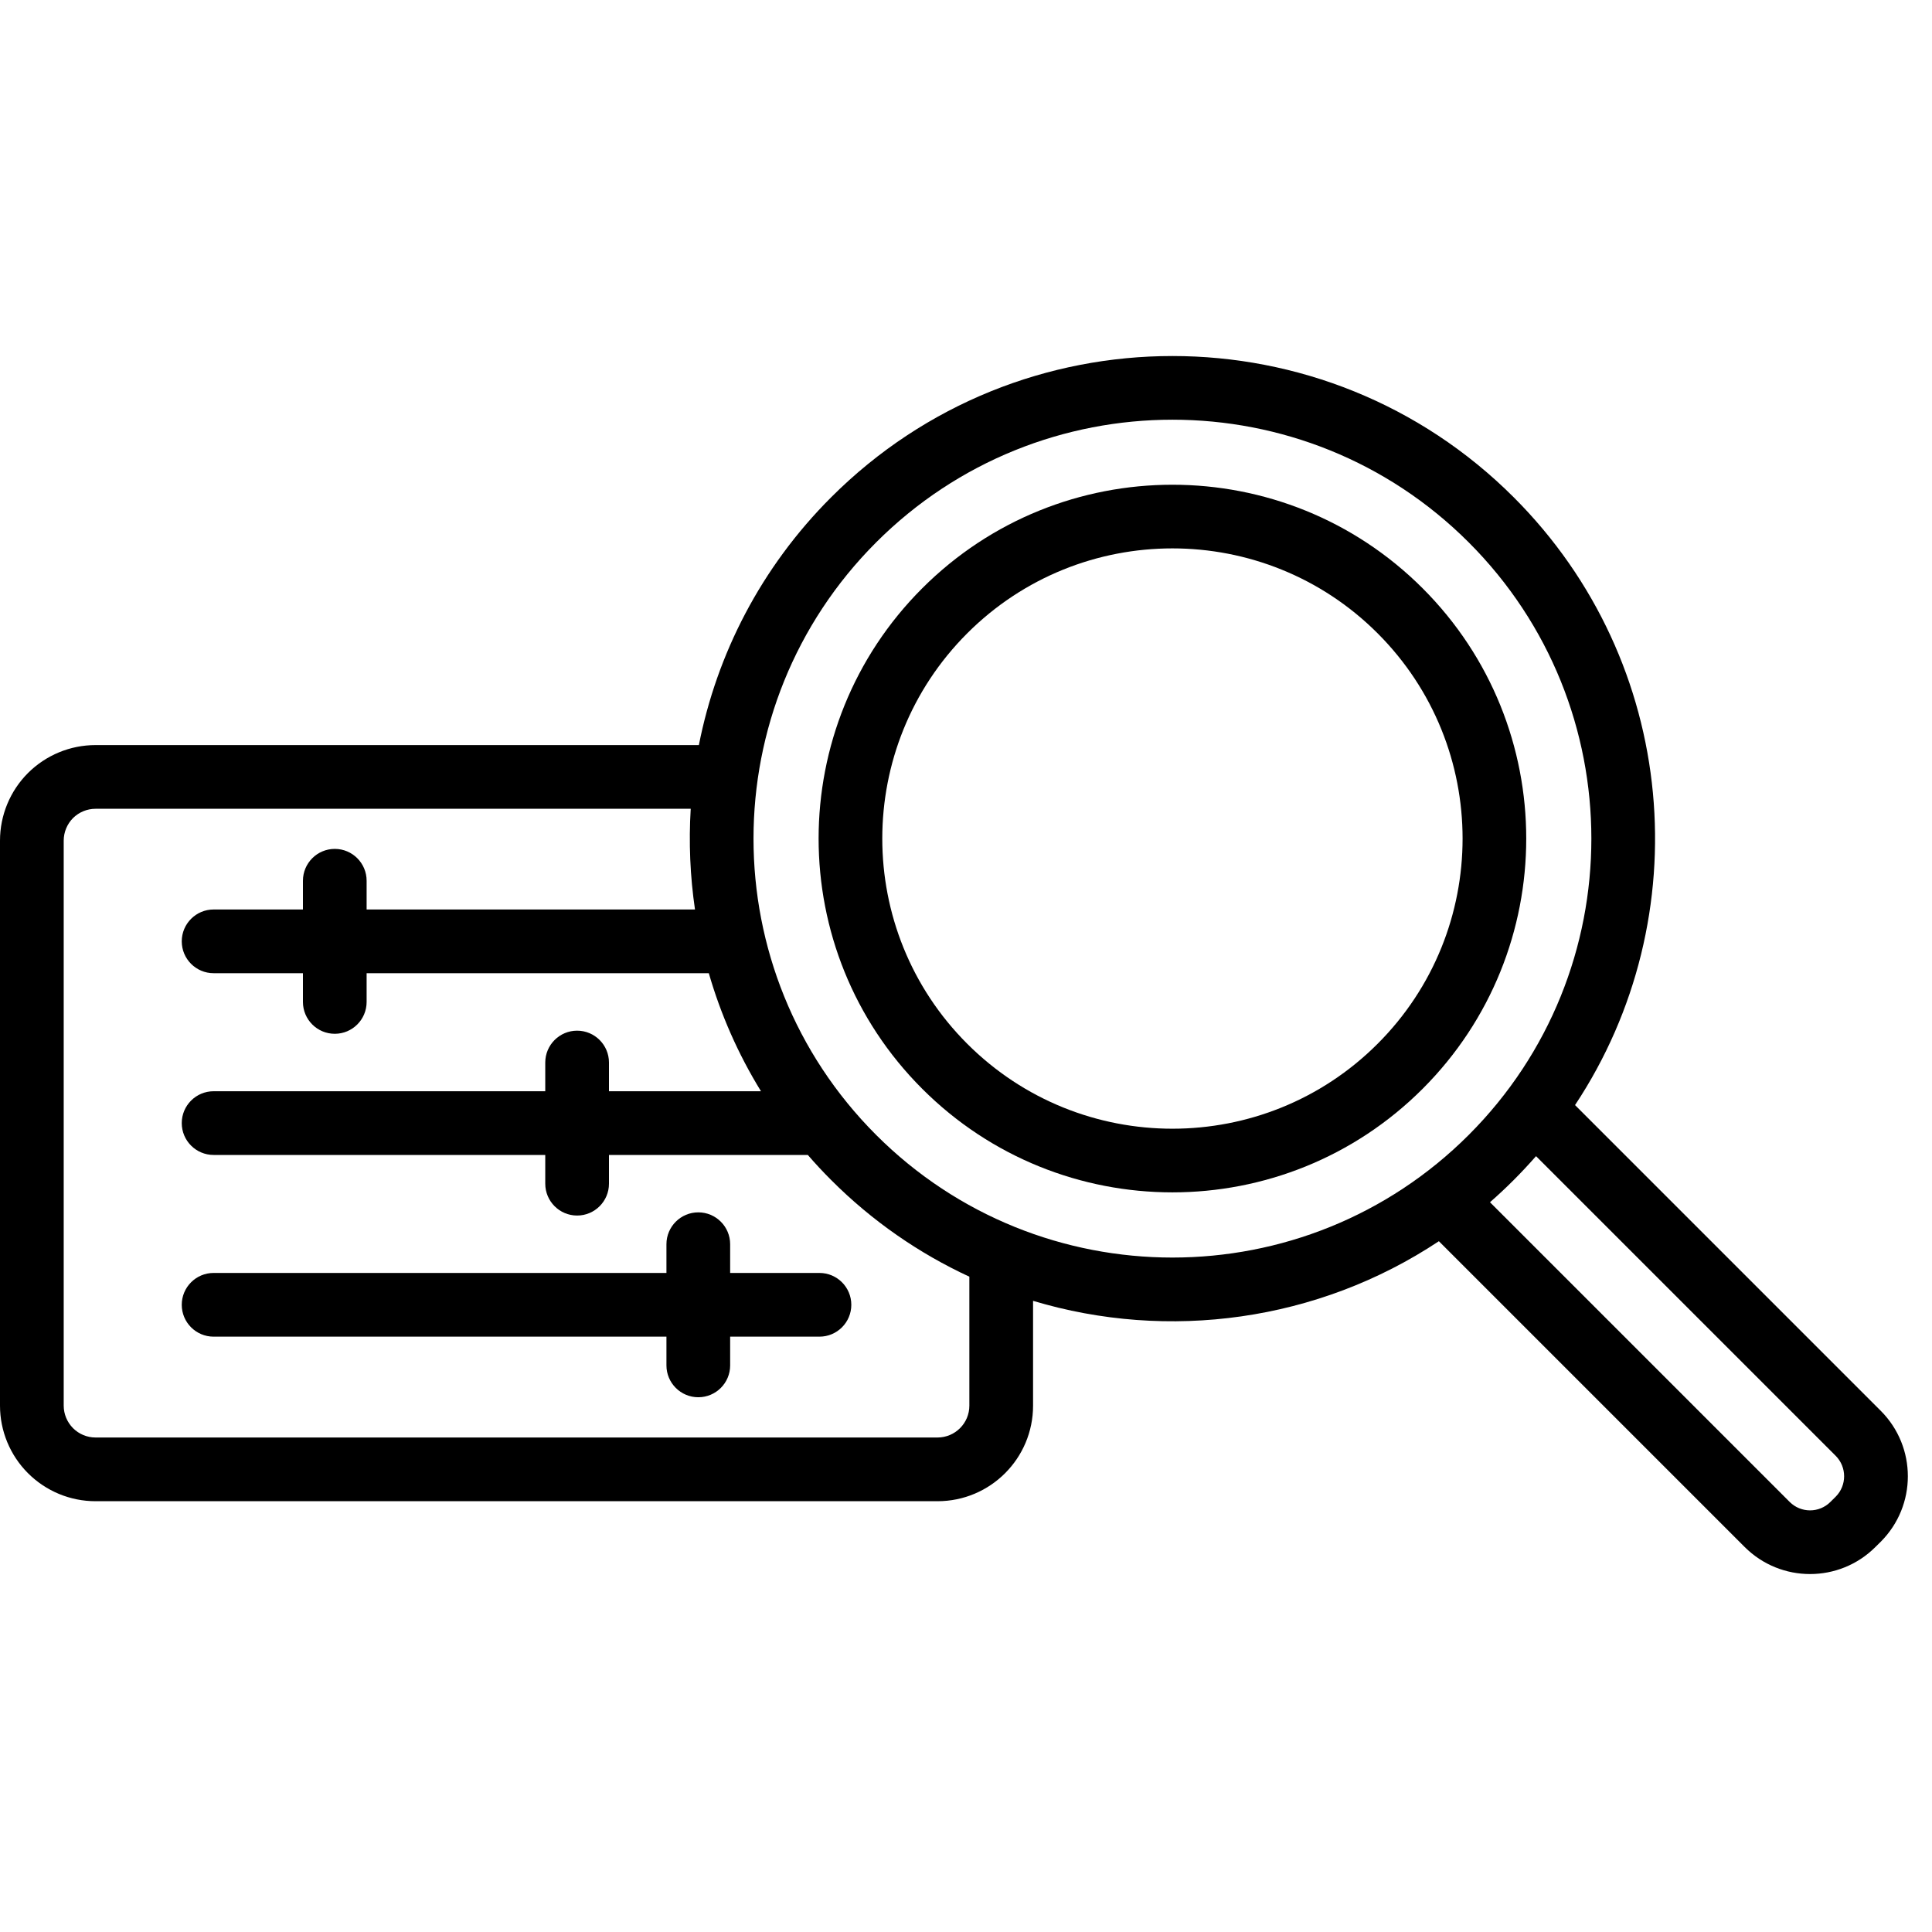
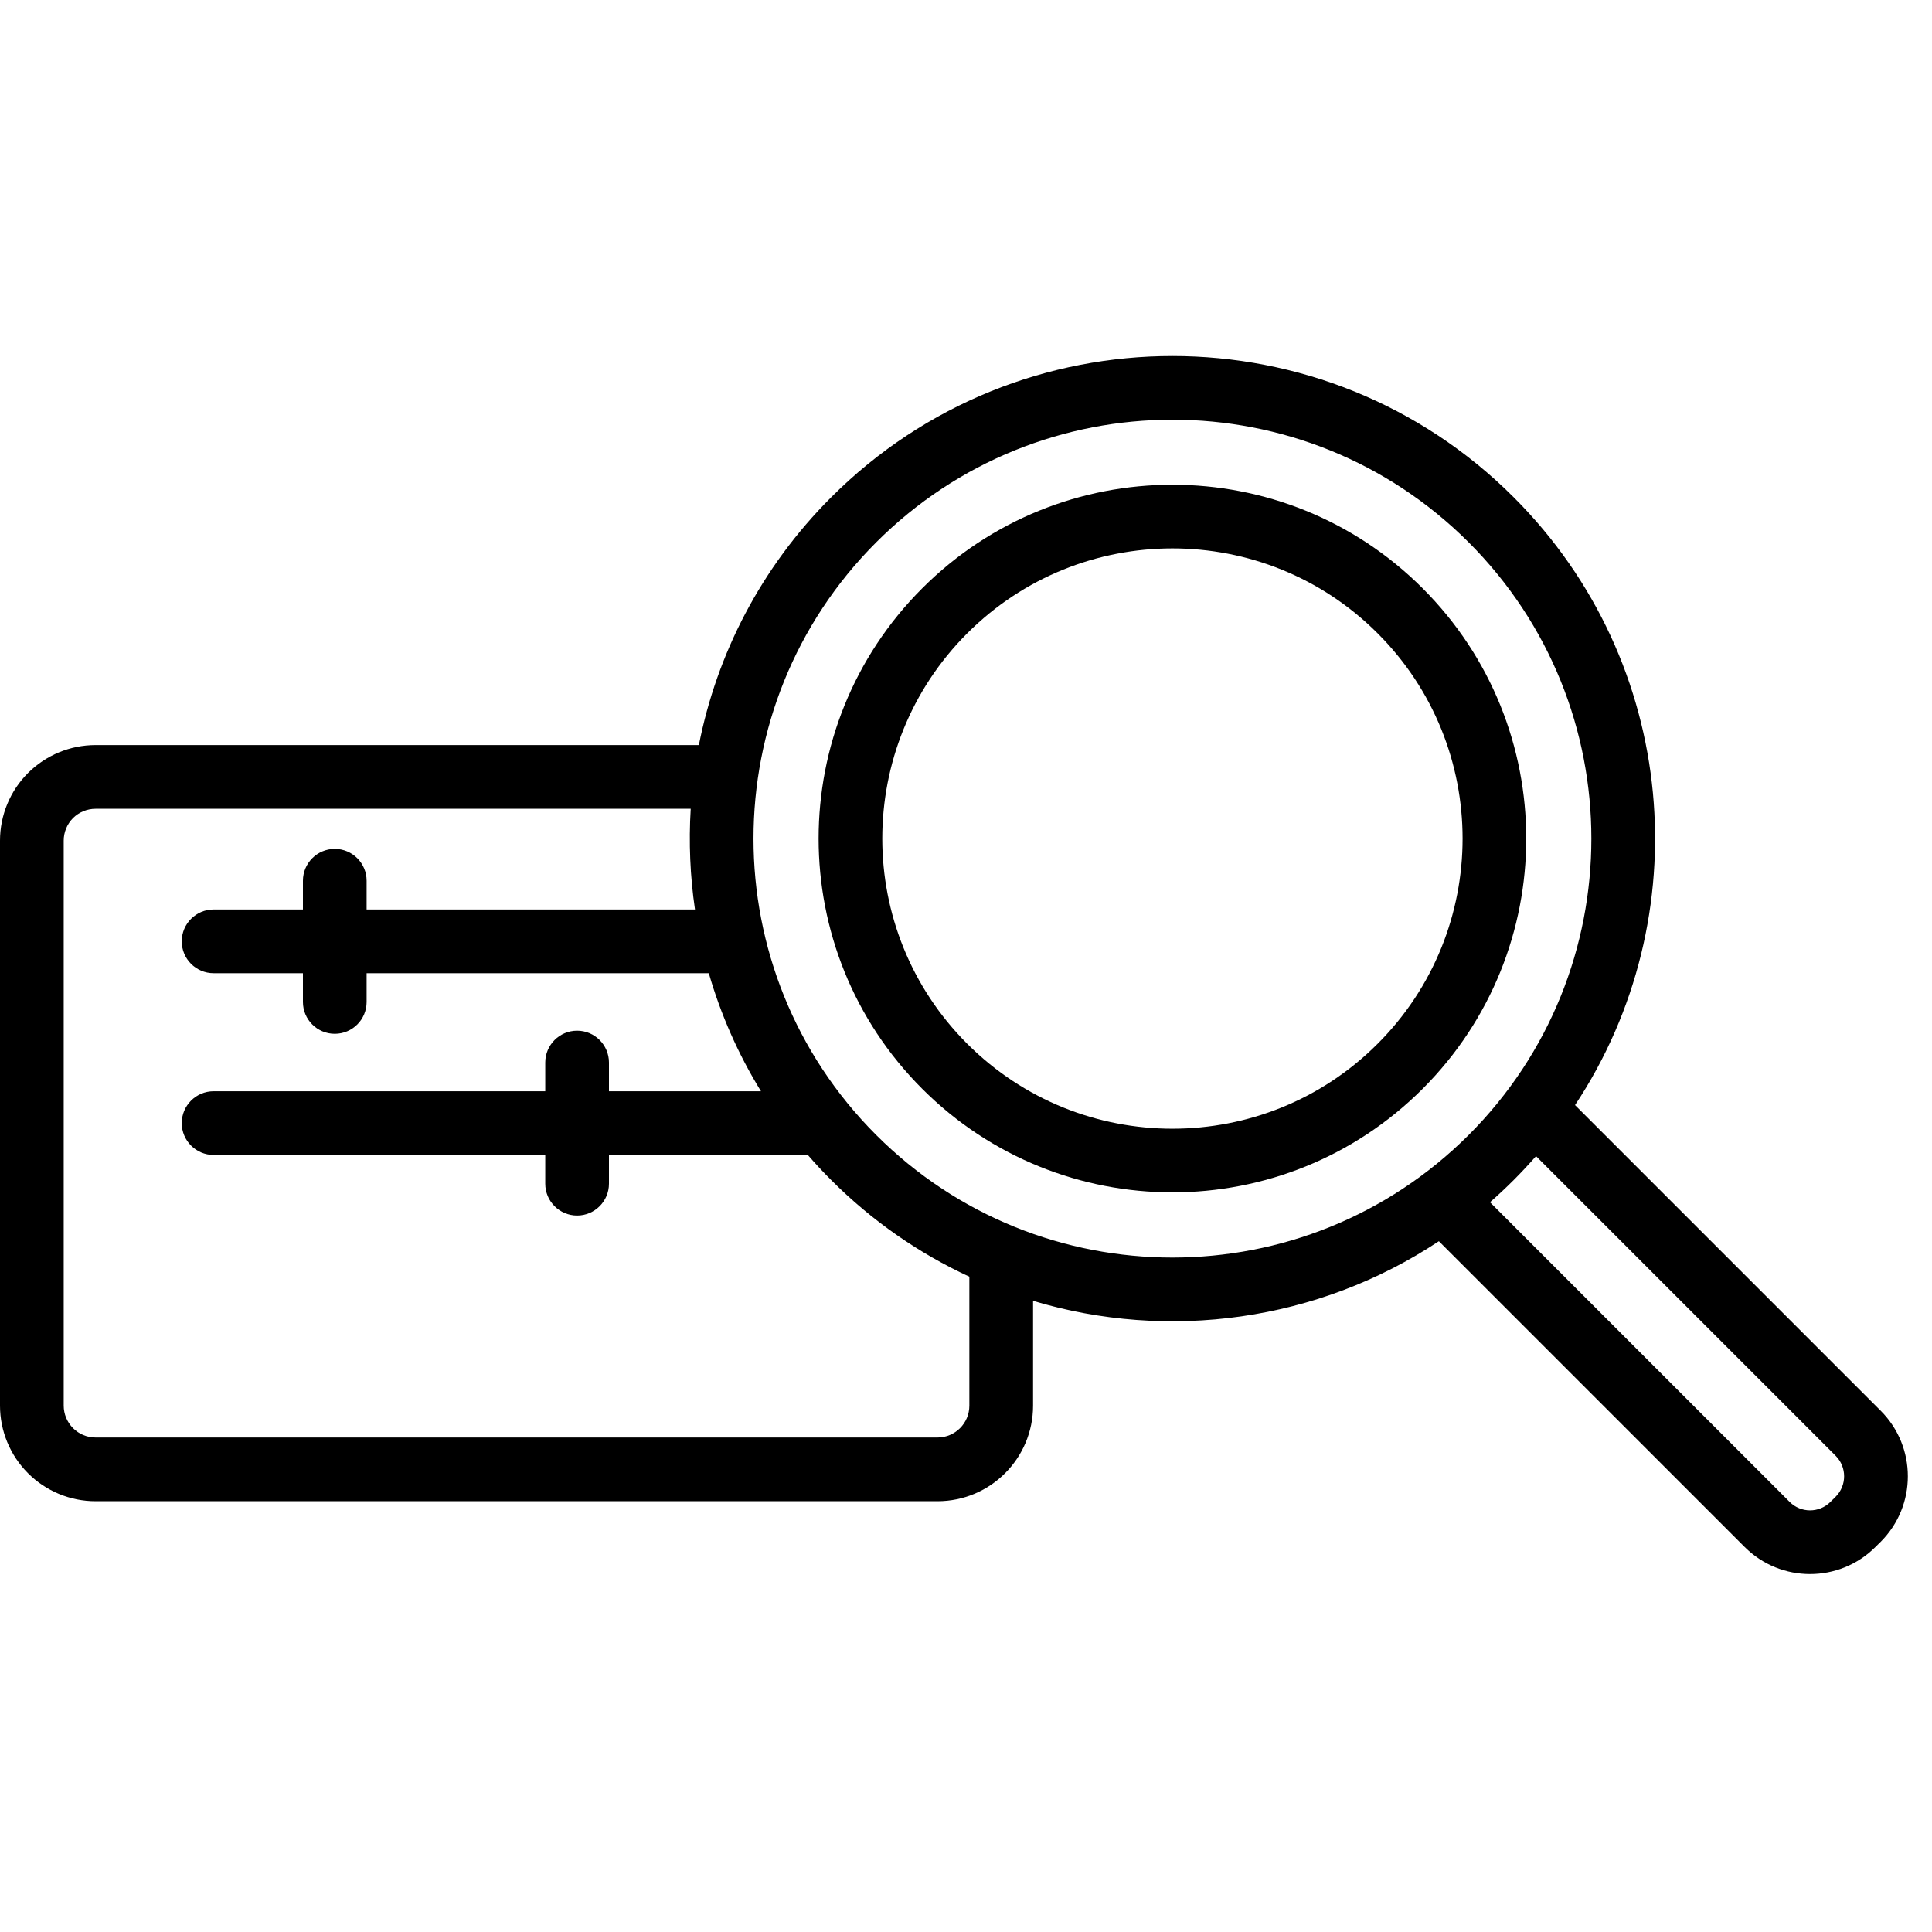
<svg xmlns="http://www.w3.org/2000/svg" width="80" height="80" viewBox="0 0 80 80" fill="none">
  <path fill-rule="evenodd" clip-rule="evenodd" d="M38.186 24.361C32.467 30.08 32.467 39.365 38.186 45.084C43.905 50.803 53.19 50.803 58.909 45.084C64.628 39.365 64.628 30.08 58.909 24.361C53.19 18.642 43.905 18.642 38.186 24.361ZM40.05 26.225C44.74 21.535 52.356 21.535 57.045 26.225C61.735 30.915 61.735 38.531 57.045 43.22C52.356 47.91 44.74 47.91 40.05 43.22C35.361 38.531 35.361 30.915 40.05 26.225Z" fill="black" />
-   <path fill-rule="evenodd" clip-rule="evenodd" d="M27.596 52.71H8.845C8.117 52.71 7.526 53.301 7.526 54.029C7.526 54.757 8.117 55.348 8.845 55.348H27.596V56.538C27.596 57.266 28.187 57.857 28.915 57.857C29.643 57.857 30.234 57.266 30.234 56.538V55.348H33.932C34.66 55.348 35.251 54.757 35.251 54.029C35.251 53.301 34.66 52.71 33.932 52.71H30.234V51.52C30.234 50.792 29.643 50.201 28.915 50.201C28.187 50.201 27.596 50.792 27.596 51.52V52.71Z" fill="black" />
  <path fill-rule="evenodd" clip-rule="evenodd" d="M28.939 30.852H3.957C2.907 30.852 1.902 31.268 1.158 32.01C0.417 32.751 0 33.759 0 34.809C0 40.267 0 52.744 0 58.205C0 59.252 0.417 60.26 1.158 61.001C1.902 61.745 2.907 62.162 3.957 62.162H38.82C41.007 62.162 42.777 60.389 42.777 58.205V53.865C48.375 55.546 54.566 54.723 59.581 51.396L72.241 64.056C73.737 65.552 76.163 65.552 77.659 64.056L77.878 63.84C79.374 62.341 79.374 59.917 77.878 58.418L65.219 45.759C70.363 38.001 69.519 27.427 62.681 20.593C54.88 12.792 42.215 12.792 34.415 20.593C31.505 23.502 29.68 27.09 28.939 30.852ZM63.604 47.874C63.309 48.209 63.003 48.539 62.681 48.861C62.362 49.18 62.032 49.489 61.697 49.782L74.106 62.191C74.573 62.658 75.327 62.658 75.794 62.191L76.013 61.974C76.477 61.508 76.477 60.75 76.013 60.283L63.604 47.874ZM28.601 33.49H3.957C3.606 33.49 3.271 33.629 3.023 33.875C2.778 34.123 2.638 34.458 2.638 34.809V58.205C2.638 58.553 2.778 58.888 3.023 59.136C3.271 59.384 3.606 59.524 3.957 59.524H38.82C39.548 59.524 40.139 58.933 40.139 58.205V52.865C38.066 51.905 36.122 50.571 34.415 48.861C34.077 48.523 33.755 48.178 33.45 47.824H25.216V49.014C25.216 49.742 24.625 50.333 23.897 50.333C23.169 50.333 22.578 49.742 22.578 49.014V47.824H8.845C8.117 47.824 7.526 47.233 7.526 46.505C7.526 45.777 8.117 45.186 8.845 45.186H22.578V43.997C22.578 43.269 23.169 42.678 23.897 42.678C24.625 42.678 25.216 43.269 25.216 43.997V45.186H31.511C30.561 43.643 29.841 41.997 29.35 40.298H15.181V41.488C15.181 42.216 14.591 42.807 13.863 42.807C13.134 42.807 12.544 42.216 12.544 41.488V40.298H8.845C8.117 40.298 7.526 39.707 7.526 38.979C7.526 38.251 8.117 37.66 8.845 37.66H12.544V36.471C12.544 35.742 13.134 35.151 13.863 35.151C14.591 35.151 15.181 35.742 15.181 36.471V37.66H28.778C28.575 36.278 28.517 34.88 28.601 33.49ZM36.28 22.458C43.052 15.686 54.044 15.686 60.816 22.458C67.588 29.229 67.588 40.224 60.816 46.996C54.044 53.765 43.049 53.765 36.28 46.996C29.508 40.224 29.508 29.229 36.28 22.458Z" fill="black" />
</svg>